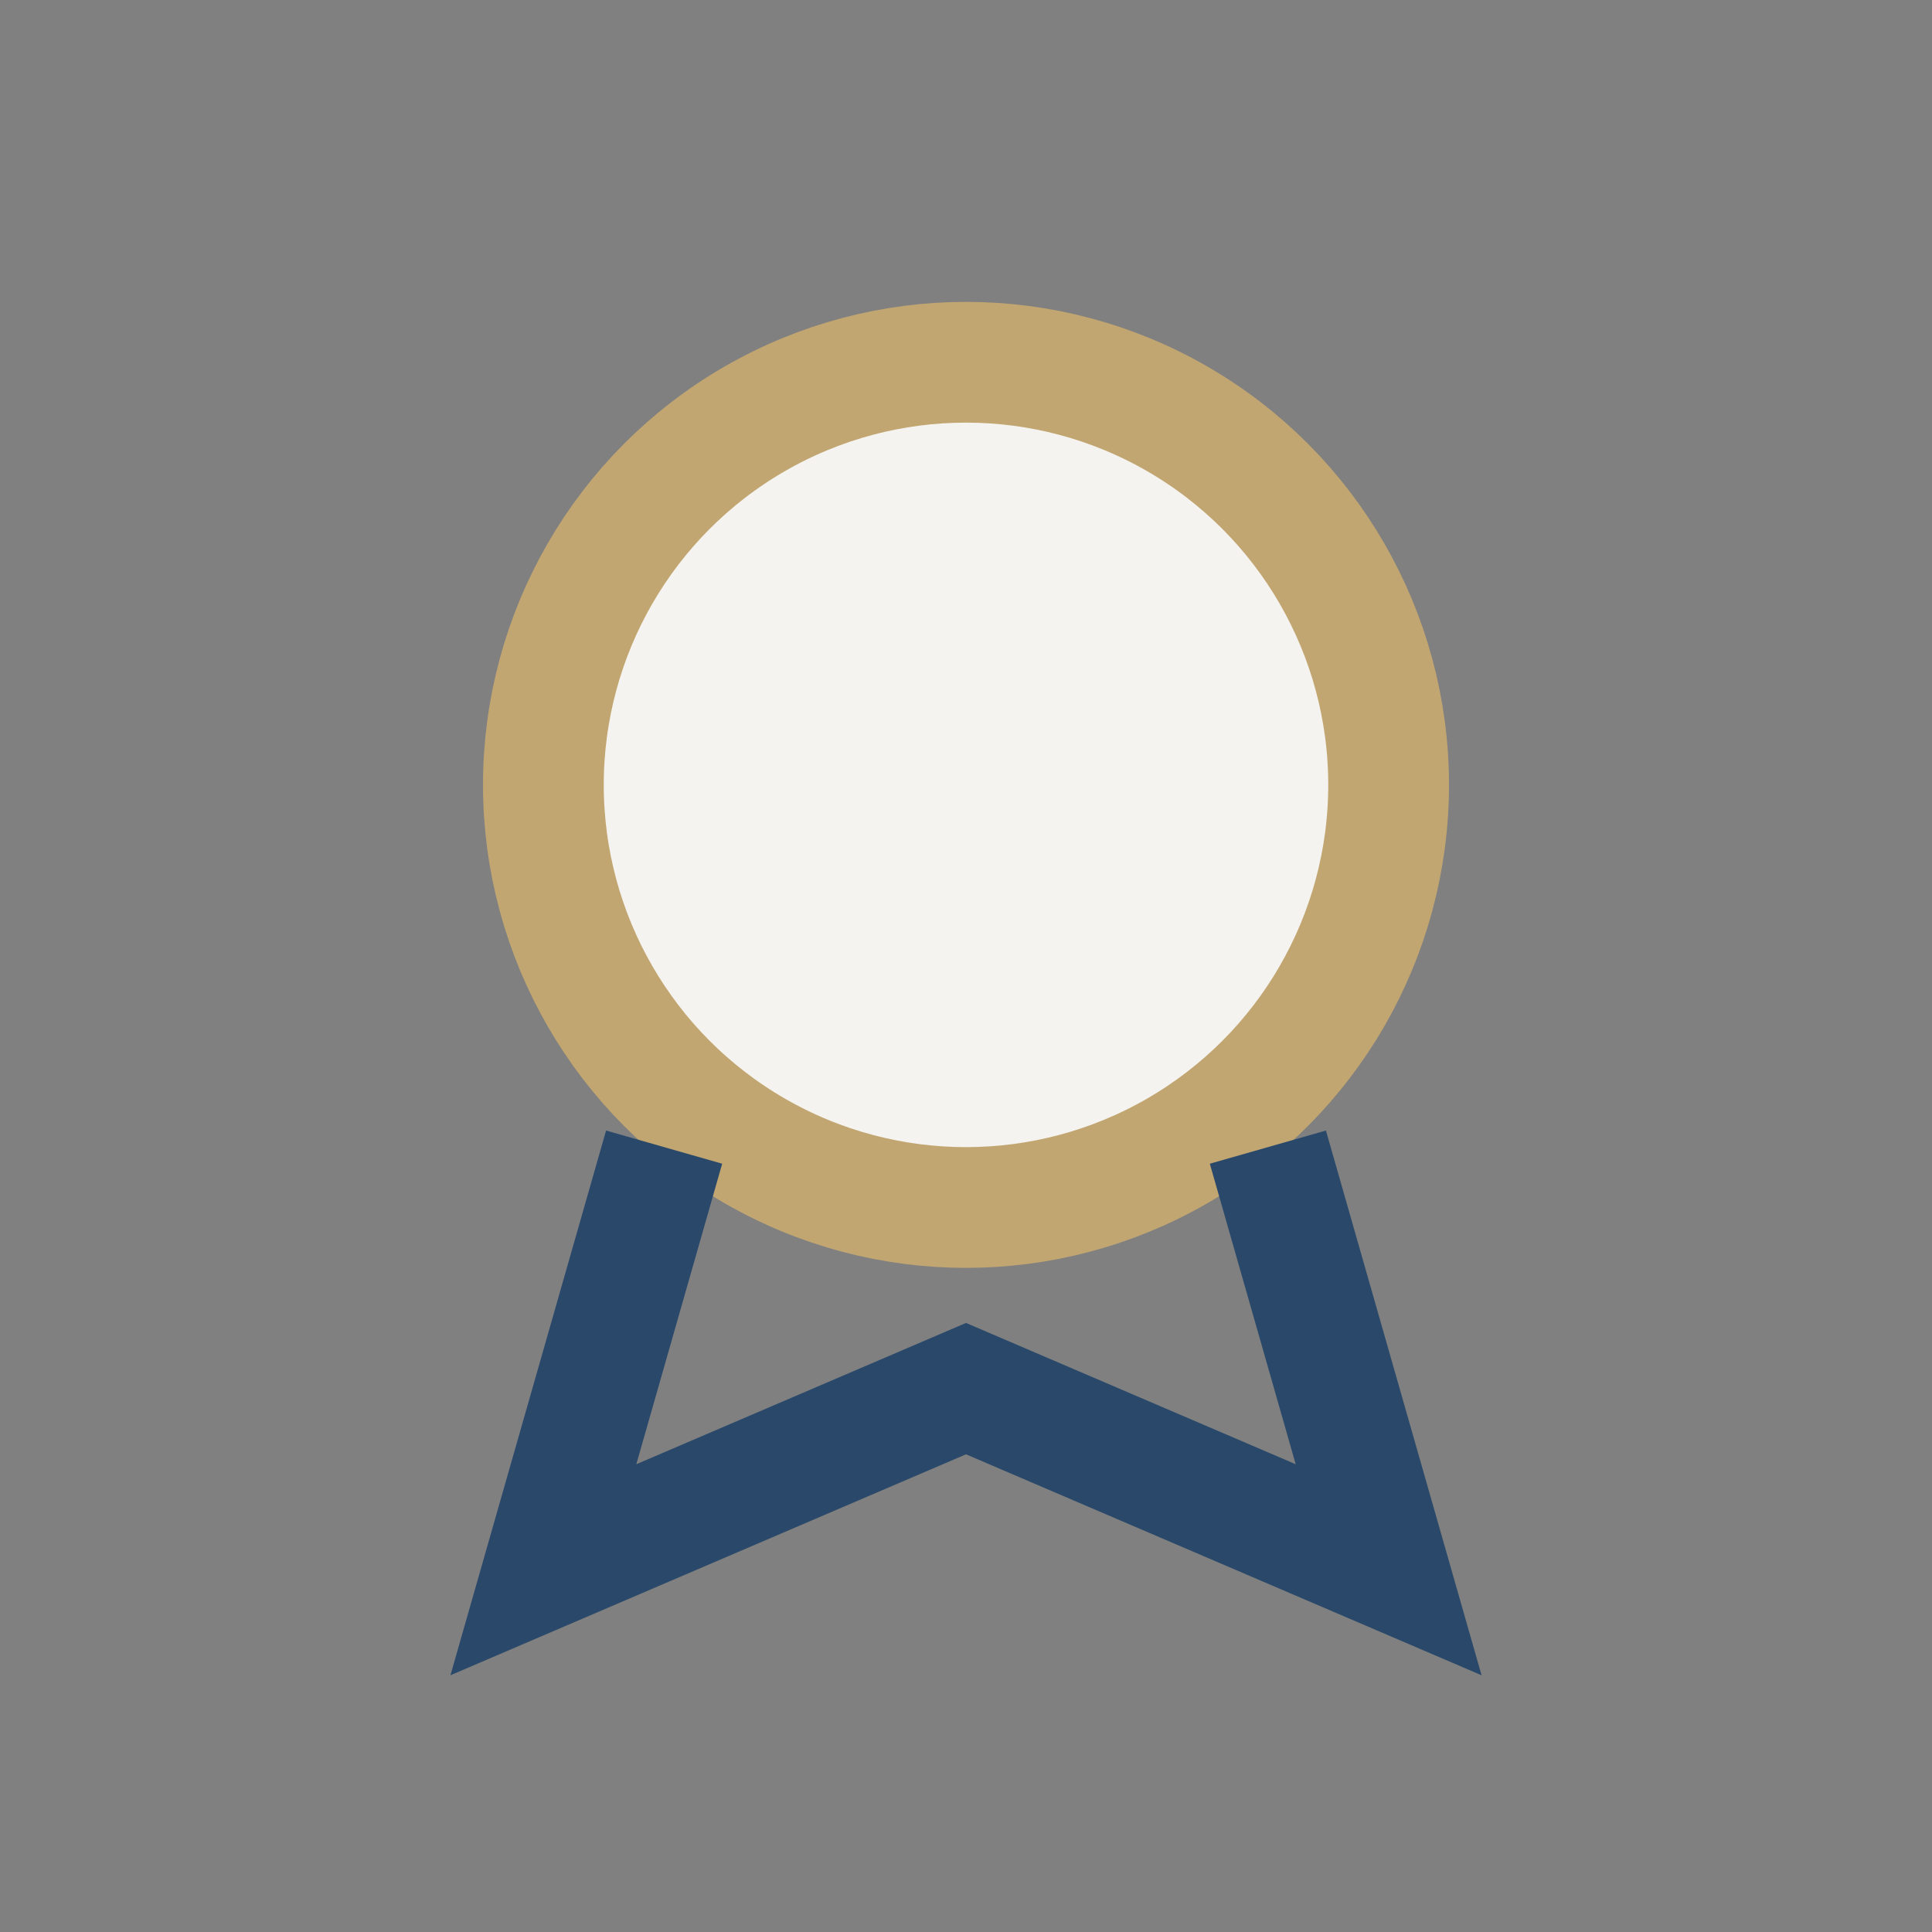
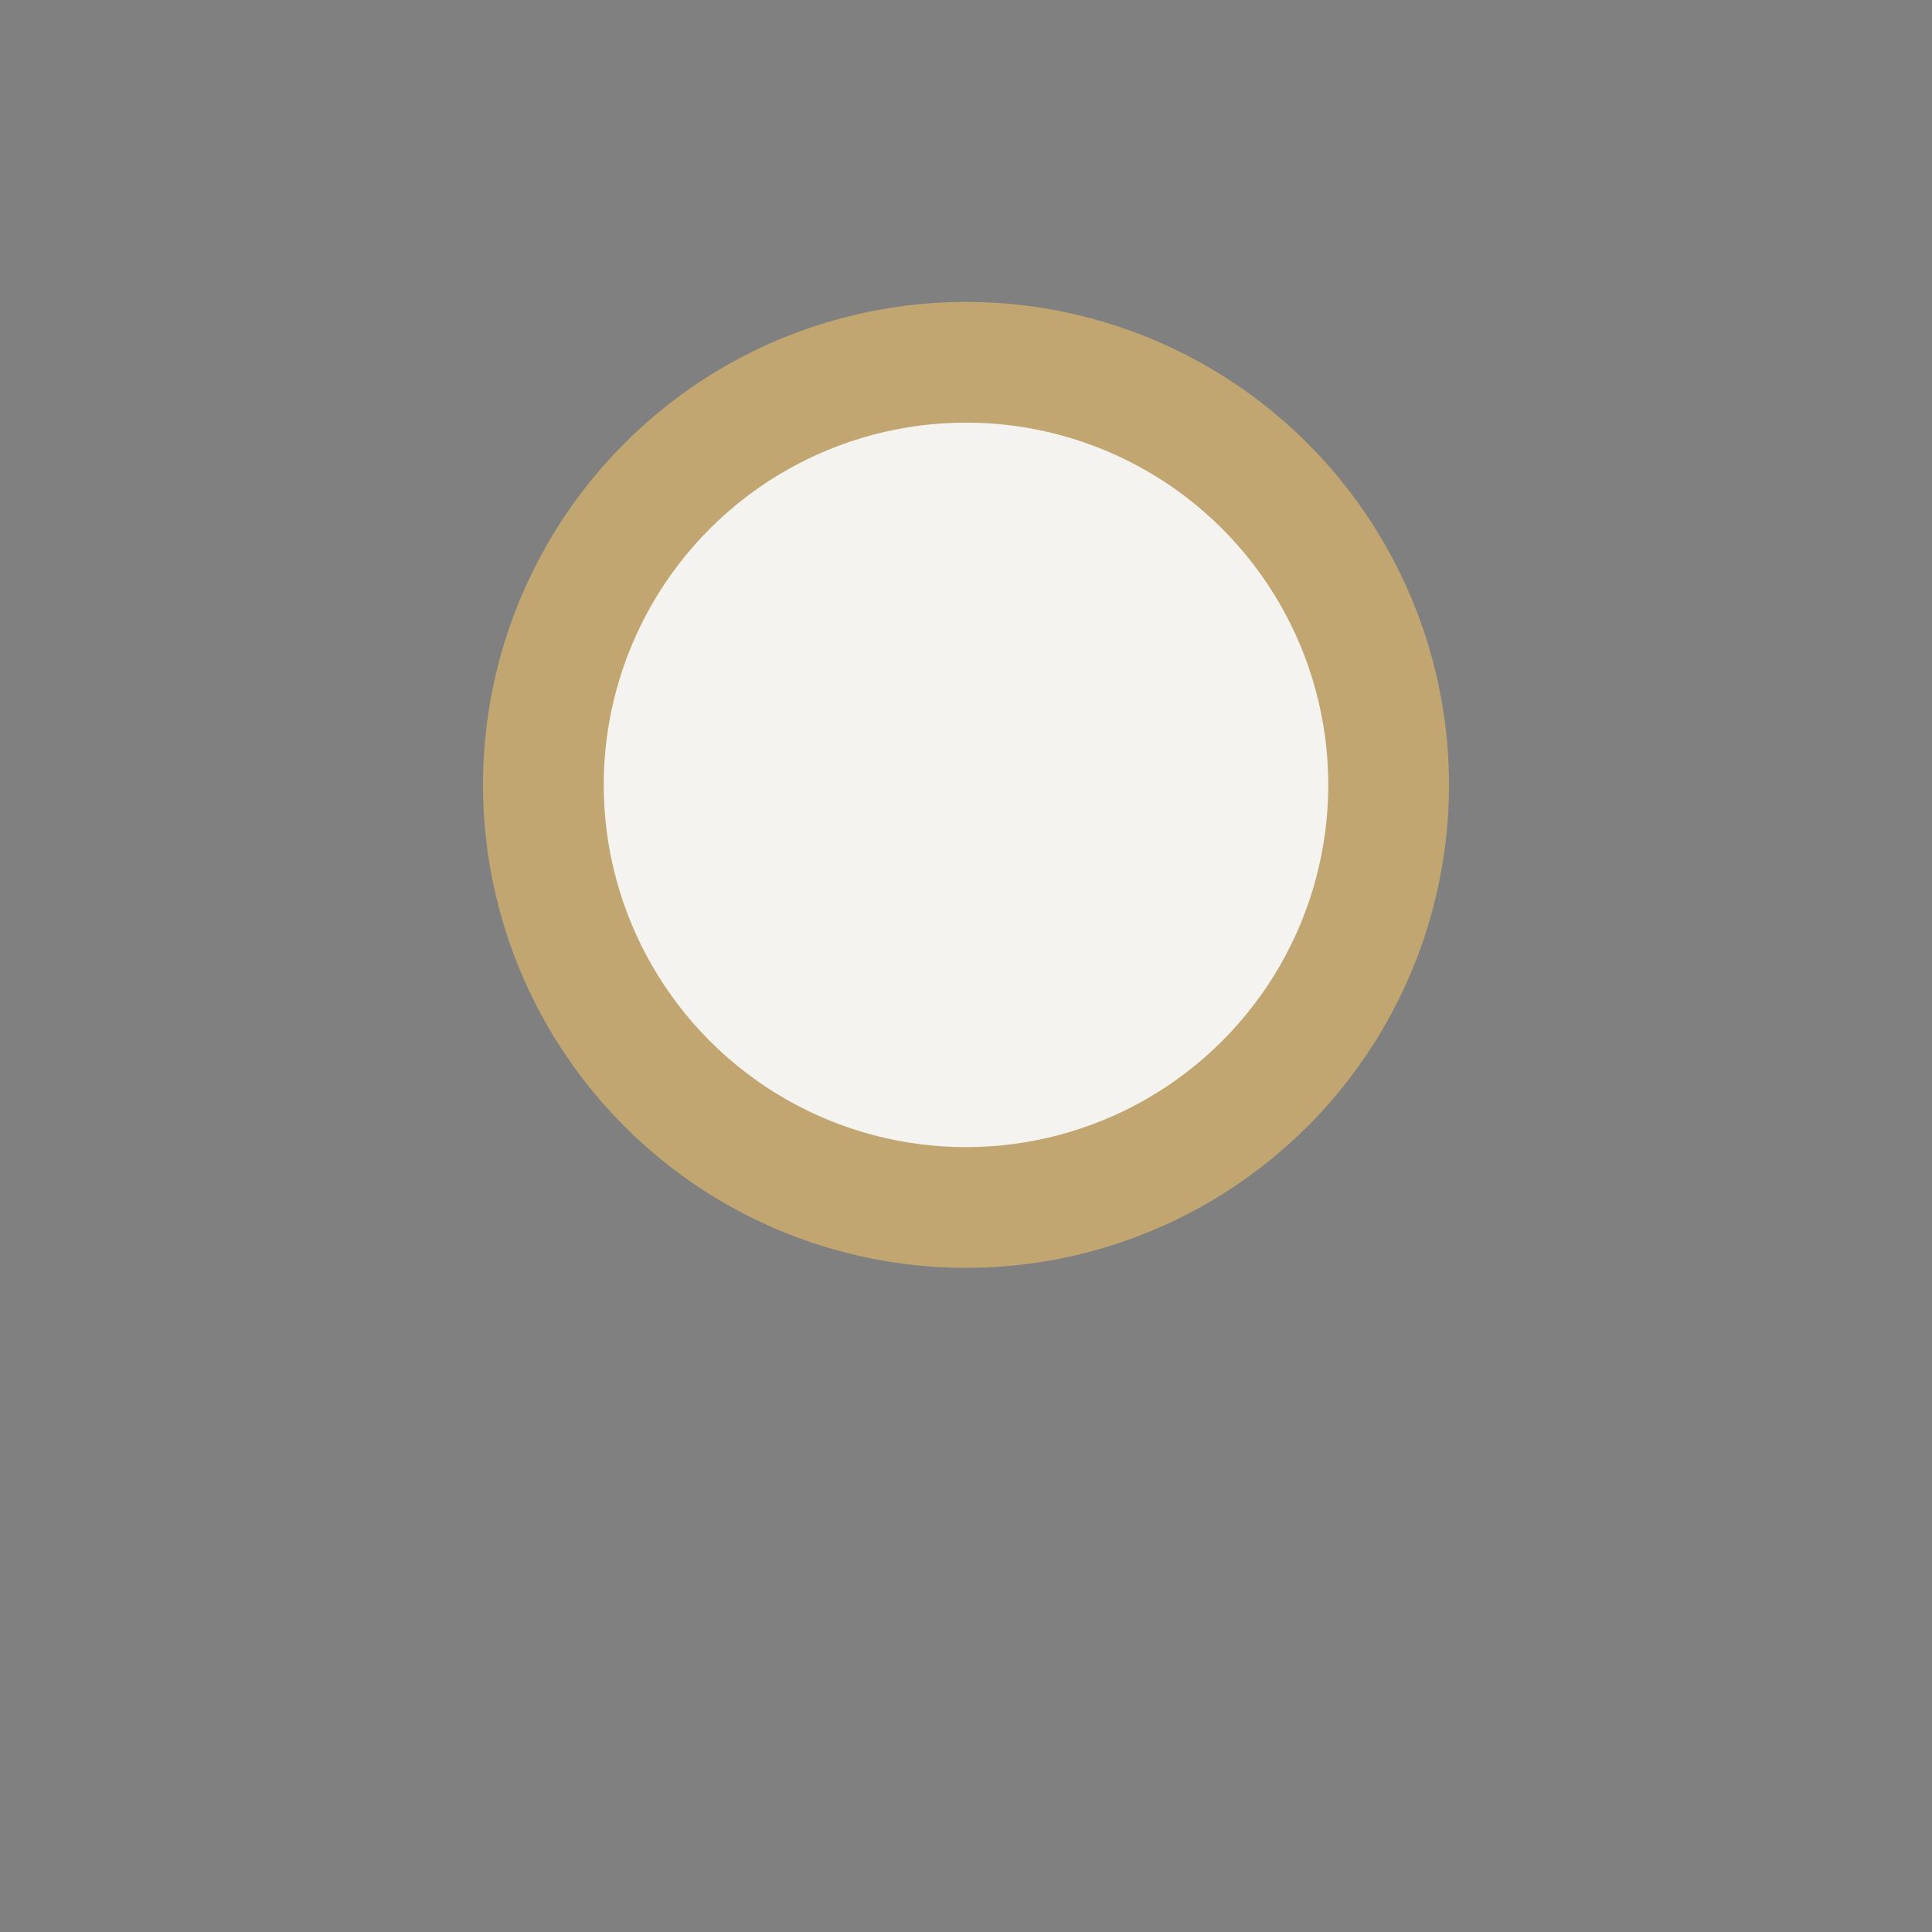
<svg xmlns="http://www.w3.org/2000/svg" width="32" height="32" viewBox="0 0 32 32">
  <rect x="0" y="0" width="32" height="32" fill="#808080" stroke="none" />
  <circle cx="16" cy="13" r="7" fill="#F5F3EF" stroke="#C2A671" stroke-width="2" />
-   <path d="M11 19l-2 7 7-3 7 3-2-7" fill="none" stroke="#29486A" stroke-width="2" />
</svg>